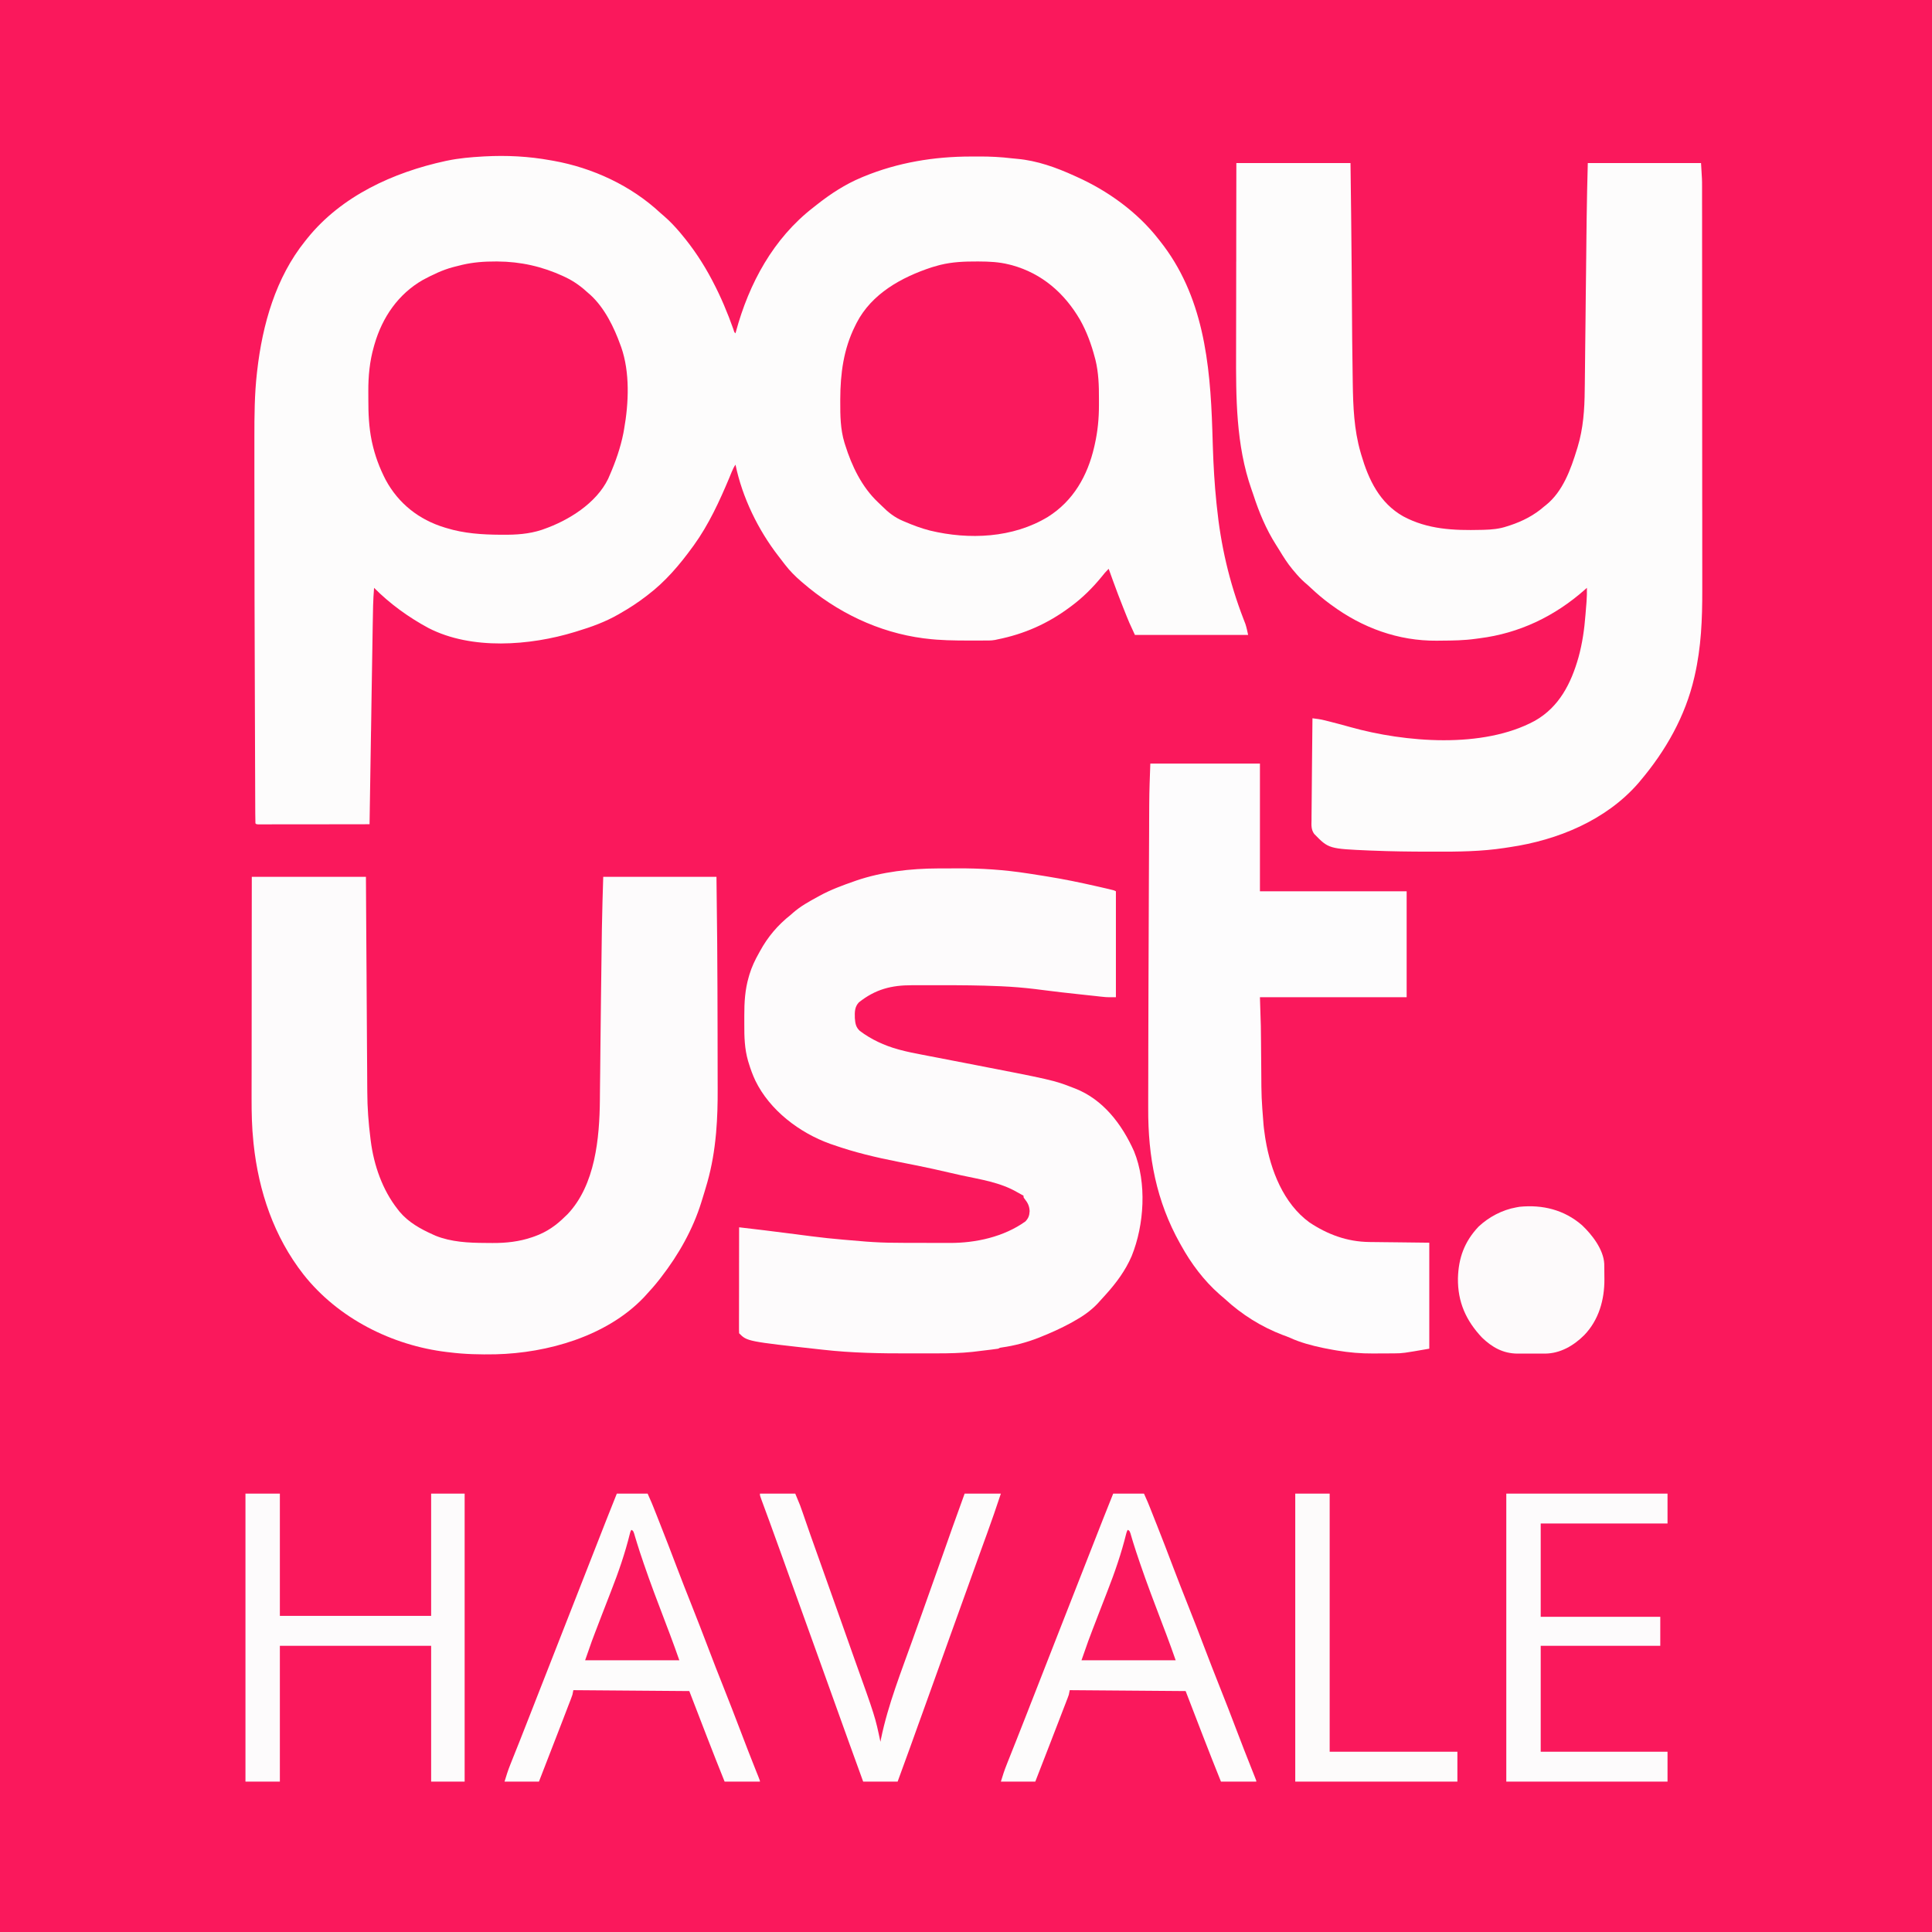
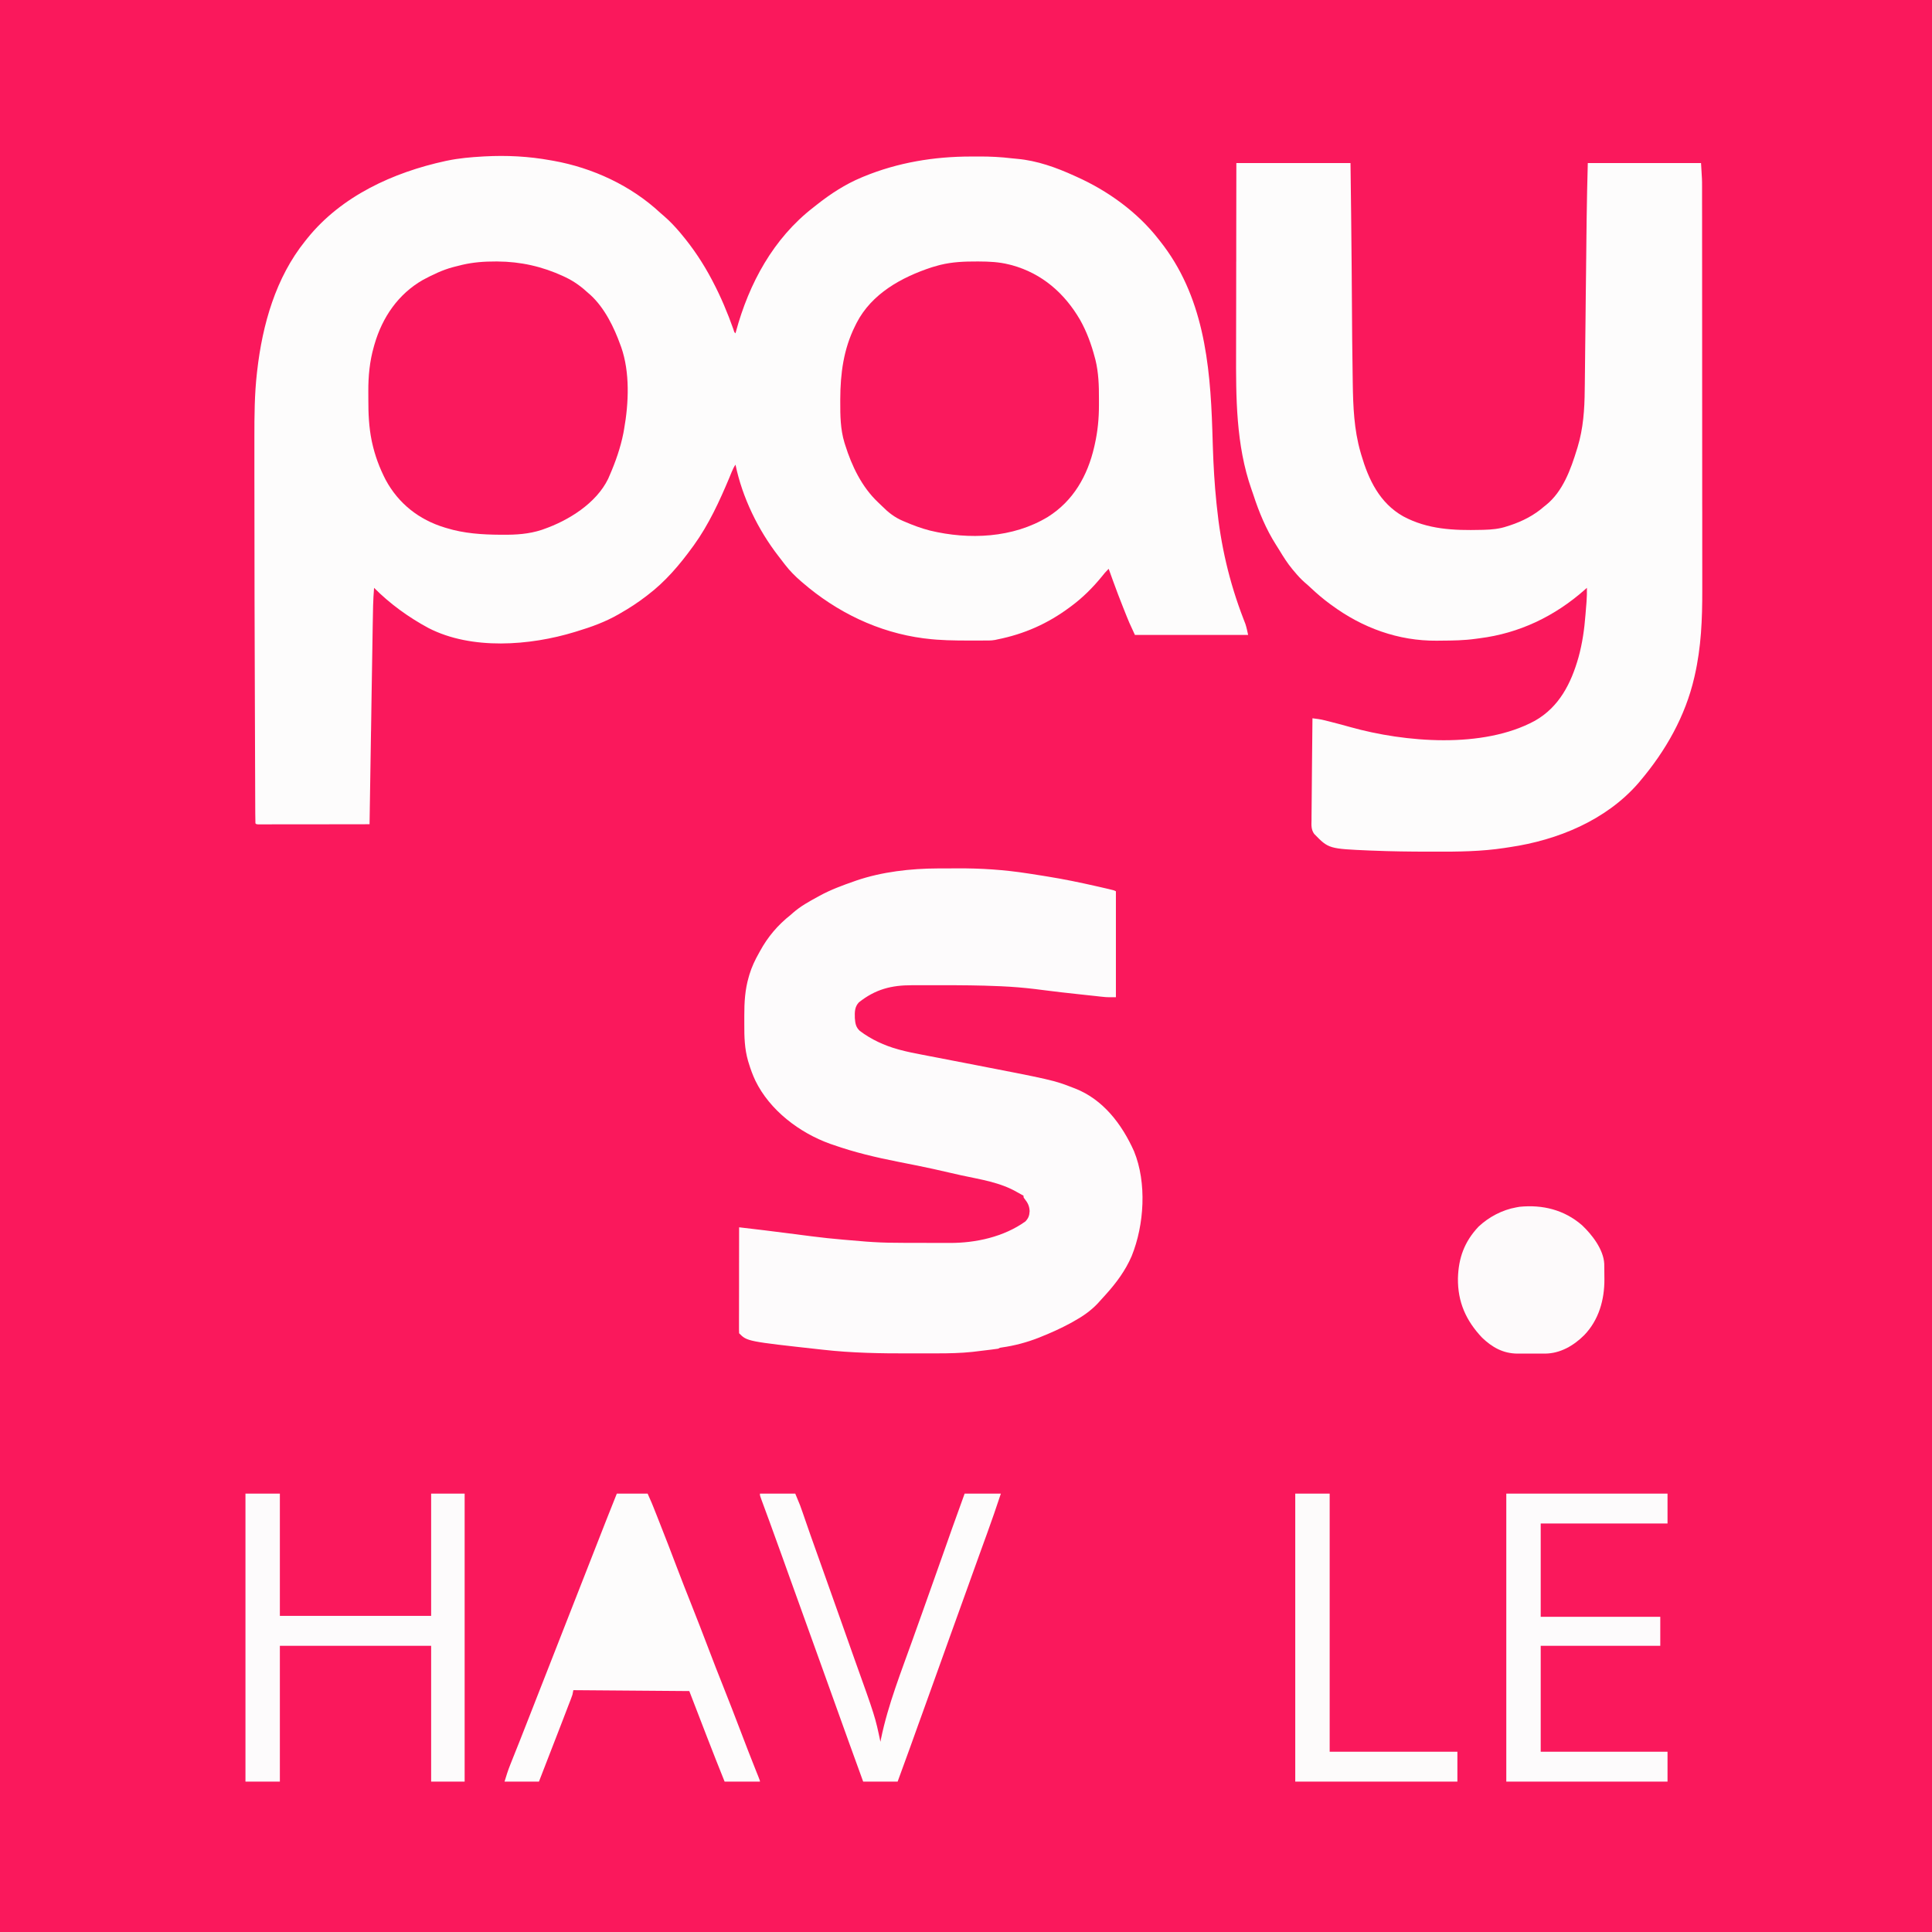
<svg xmlns="http://www.w3.org/2000/svg" width="250px" height="250px" viewBox="0 0 250 250" version="1.1">
  <rect x="0" y="0" width="250" height="250" fill="#333333" stroke="none" />
  <g id="surface1">
    <path style=" stroke:none;fill-rule:nonzero;fill:rgb(98.039%,9.412%,36.078%);fill-opacity:1;" d="M 0 0 C 82.5 0 165 0 250 0 C 250 82.5 250 165 250 250 C 167.5 250 85 250 0 250 C 0 167.5 0 85 0 0 Z M 0 0 " />
    <path style=" stroke:none;fill-rule:nonzero;fill:rgb(99.216%,98.824%,98.824%);fill-opacity:1;" d="M 71.262 20.746 C 71.375 20.766 71.488 20.785 71.605 20.805 C 76.691 21.715 81.656 24.016 85.441 27.543 C 85.605 27.688 85.77 27.828 85.934 27.969 C 86.691 28.629 87.375 29.352 88.023 30.121 C 88.07 30.18 88.117 30.238 88.168 30.297 C 89.699 32.117 91.016 34.109 92.125 36.215 C 92.16 36.289 92.199 36.359 92.238 36.434 C 93.285 38.422 94.152 40.496 94.902 42.609 C 95.012 42.988 95.012 42.988 95.172 43.133 C 95.199 43.027 95.199 43.027 95.227 42.922 C 96.922 36.68 100.062 30.852 105.25 26.84 C 105.398 26.723 105.547 26.605 105.695 26.488 C 107.484 25.078 109.355 23.852 111.461 22.973 C 111.555 22.934 111.648 22.895 111.742 22.855 C 116.168 21.027 120.879 20.254 125.648 20.254 C 126.008 20.254 126.367 20.254 126.727 20.25 C 128.133 20.246 129.512 20.316 130.906 20.484 C 131.148 20.512 131.391 20.535 131.633 20.555 C 134.215 20.789 136.664 21.672 139.008 22.738 C 139.148 22.801 139.148 22.801 139.293 22.867 C 143.348 24.68 147.164 27.43 149.906 30.941 C 149.965 31.016 150.02 31.086 150.078 31.16 C 155.707 38.219 156.598 46.977 156.875 55.676 C 156.895 56.266 156.914 56.855 156.93 57.445 C 156.938 57.594 156.941 57.738 156.945 57.891 C 157.023 60.285 157.16 62.664 157.406 65.051 C 157.426 65.25 157.426 65.25 157.449 65.457 C 157.961 70.539 159.059 75.309 160.898 80.074 C 160.965 80.254 160.965 80.254 161.039 80.438 C 161.078 80.543 161.117 80.648 161.16 80.754 C 161.309 81.215 161.406 81.688 161.508 82.16 C 156.676 82.16 151.84 82.16 146.859 82.16 C 146.066 80.445 146.066 80.445 145.809 79.797 C 145.75 79.656 145.695 79.512 145.637 79.367 C 145.578 79.219 145.52 79.07 145.461 78.922 C 145.43 78.848 145.398 78.77 145.367 78.691 C 144.895 77.508 144.441 76.316 144.008 75.117 C 143.887 74.781 143.766 74.445 143.645 74.109 C 143.582 73.941 143.52 73.773 143.461 73.605 C 143.129 73.926 142.84 74.258 142.559 74.625 C 141.422 76.023 140.102 77.336 138.656 78.41 C 138.582 78.465 138.512 78.516 138.441 78.57 C 135.574 80.703 132.543 82.047 129.043 82.746 C 128.949 82.77 128.859 82.789 128.762 82.809 C 128.473 82.863 128.207 82.879 127.91 82.883 C 127.805 82.883 127.699 82.883 127.59 82.883 C 127.477 82.883 127.363 82.883 127.246 82.883 C 127.129 82.883 127.008 82.887 126.887 82.887 C 126.504 82.887 126.117 82.887 125.734 82.887 C 125.602 82.887 125.473 82.887 125.336 82.887 C 123.477 82.883 121.633 82.867 119.785 82.629 C 119.695 82.617 119.602 82.609 119.508 82.598 C 113.664 81.836 108.297 79.227 103.859 75.398 C 103.789 75.34 103.719 75.277 103.645 75.215 C 102.891 74.559 102.199 73.871 101.59 73.078 C 101.508 72.973 101.508 72.973 101.422 72.863 C 101.309 72.715 101.195 72.566 101.082 72.418 C 100.973 72.277 100.863 72.137 100.754 71.992 C 98.102 68.578 96.051 64.371 95.172 60.125 C 94.957 60.445 94.824 60.723 94.68 61.074 C 94.633 61.199 94.582 61.32 94.527 61.445 C 94.449 61.641 94.449 61.641 94.367 61.84 C 93.102 64.855 91.703 67.895 89.781 70.559 C 89.73 70.629 89.68 70.699 89.625 70.77 C 87.957 73.074 86.082 75.281 83.801 77.004 C 83.738 77.055 83.672 77.105 83.605 77.156 C 82.543 77.969 81.449 78.691 80.285 79.348 C 80.199 79.398 80.109 79.449 80.02 79.504 C 78.309 80.484 76.543 81.121 74.66 81.691 C 74.57 81.719 74.477 81.75 74.383 81.777 C 68.57 83.555 61.016 84.137 55.445 81.266 C 52.891 79.895 50.449 78.129 48.406 76.066 C 48.277 77.602 48.254 79.133 48.234 80.672 C 48.227 80.957 48.223 81.238 48.219 81.523 C 48.207 82.133 48.199 82.742 48.191 83.352 C 48.176 84.23 48.16 85.109 48.148 85.992 C 48.125 87.418 48.102 88.848 48.078 90.277 C 48.059 91.664 48.035 93.047 48.016 94.434 C 48.012 94.52 48.012 94.605 48.008 94.695 C 48.004 95.125 47.996 95.555 47.988 95.984 C 47.934 99.543 47.875 103.098 47.82 106.656 C 45.91 106.66 44.004 106.66 42.094 106.664 C 41.211 106.664 40.324 106.664 39.438 106.668 C 38.664 106.668 37.895 106.668 37.121 106.668 C 36.711 106.668 36.305 106.668 35.895 106.668 C 35.438 106.672 34.984 106.672 34.527 106.672 C 34.391 106.672 34.254 106.672 34.113 106.672 C 33.988 106.672 33.867 106.672 33.738 106.672 C 33.633 106.672 33.523 106.672 33.414 106.672 C 33.168 106.656 33.168 106.656 33.051 106.539 C 33.039 106.199 33.035 105.863 33.035 105.523 C 33.031 105.418 33.031 105.309 33.031 105.195 C 33.031 104.828 33.027 104.461 33.027 104.098 C 33.027 103.832 33.027 103.57 33.023 103.305 C 33.02 102.582 33.02 101.859 33.016 101.133 C 33.016 100.438 33.012 99.746 33.008 99.051 C 33.004 97.469 32.996 95.887 32.992 94.305 C 32.988 93.176 32.984 92.051 32.98 90.922 C 32.945 81.914 32.922 72.906 32.922 63.898 C 32.922 63.156 32.922 62.418 32.918 61.676 C 32.918 60.402 32.918 59.129 32.918 57.855 C 32.918 57.441 32.918 57.023 32.918 56.609 C 32.918 53.809 32.93 51.016 33.25 48.23 C 33.262 48.141 33.27 48.055 33.281 47.961 C 33.961 42.004 35.676 35.922 39.5 31.176 C 39.586 31.066 39.672 30.957 39.762 30.848 C 44.176 25.363 50.887 22.301 57.656 20.832 C 57.738 20.816 57.82 20.797 57.906 20.781 C 59.395 20.473 60.902 20.34 62.418 20.254 C 62.551 20.246 62.551 20.246 62.688 20.238 C 65.582 20.082 68.402 20.227 71.262 20.746 Z M 71.262 20.746 " />
    <path style=" stroke:none;fill-rule:nonzero;fill:rgb(99.216%,98.824%,98.824%);fill-opacity:1;" d="M 159.984 21.098 C 164.859 21.098 169.734 21.098 174.754 21.098 C 174.812 25.508 174.867 29.918 174.902 34.332 C 174.902 34.496 174.902 34.656 174.906 34.82 C 174.914 36.289 174.926 37.758 174.938 39.227 C 174.957 42.41 174.98 45.59 175.035 48.773 C 175.039 49.051 175.043 49.332 175.047 49.609 C 175.094 52.609 175.211 55.586 176.043 58.484 C 176.074 58.598 176.109 58.711 176.141 58.828 C 177.094 62.086 178.527 65.086 181.566 66.809 C 184.73 68.512 188.105 68.652 191.633 68.566 C 191.742 68.562 191.855 68.559 191.973 68.559 C 193.031 68.531 194.02 68.445 195.031 68.098 C 195.152 68.059 195.277 68.02 195.402 67.98 C 197.035 67.441 198.547 66.66 199.836 65.52 C 199.914 65.457 199.992 65.395 200.074 65.332 C 202.238 63.586 203.266 60.715 204.055 58.133 C 204.082 58.043 204.113 57.953 204.141 57.859 C 204.875 55.441 205.043 52.977 205.062 50.461 C 205.066 50.199 205.07 49.938 205.074 49.672 C 205.082 48.969 205.09 48.262 205.098 47.555 C 205.102 46.809 205.113 46.062 205.121 45.312 C 205.137 44.059 205.148 42.805 205.164 41.547 C 205.176 40.27 205.191 38.988 205.203 37.707 C 205.207 37.629 205.207 37.551 205.207 37.469 C 205.219 36.605 205.227 35.742 205.238 34.879 C 205.242 34.57 205.246 34.262 205.246 33.953 C 205.25 33.801 205.25 33.652 205.254 33.496 C 205.262 32.613 205.273 31.734 205.281 30.852 C 205.289 30.297 205.293 29.738 205.301 29.184 C 205.305 28.934 205.305 28.68 205.309 28.43 C 205.332 25.984 205.402 23.543 205.461 21.098 C 210.297 21.098 215.133 21.098 220.113 21.098 C 220.246 23.25 220.246 23.25 220.246 24.105 C 220.246 24.254 220.246 24.254 220.246 24.406 C 220.246 24.734 220.246 25.059 220.246 25.387 C 220.246 25.625 220.246 25.867 220.246 26.105 C 220.25 26.758 220.25 27.414 220.25 28.066 C 220.25 28.773 220.25 29.48 220.25 30.188 C 220.254 31.812 220.254 33.434 220.254 35.059 C 220.254 35.863 220.254 36.668 220.254 37.469 C 220.258 40.227 220.258 42.984 220.258 45.742 C 220.258 45.914 220.258 46.086 220.258 46.258 C 220.258 46.434 220.258 46.605 220.258 46.777 C 220.258 47.125 220.258 47.473 220.258 47.82 C 220.258 47.906 220.258 47.992 220.258 48.082 C 220.258 50.871 220.262 53.66 220.262 56.453 C 220.266 59.406 220.266 62.363 220.266 65.32 C 220.27 65.645 220.27 65.969 220.27 66.297 C 220.27 66.375 220.27 66.457 220.27 66.539 C 220.27 67.82 220.27 69.102 220.27 70.383 C 220.273 71.676 220.273 72.965 220.273 74.258 C 220.27 74.953 220.273 75.652 220.273 76.352 C 220.281 80.133 220.137 83.73 219.293 87.434 C 219.273 87.52 219.254 87.602 219.234 87.688 C 218.086 92.672 215.535 97.156 212.258 101.031 C 212.168 101.141 212.078 101.25 211.984 101.359 C 207.805 106.148 201.566 108.707 195.391 109.617 C 195.152 109.652 194.918 109.691 194.68 109.727 C 191.691 110.184 188.68 110.215 185.668 110.203 C 185.379 110.203 185.09 110.203 184.805 110.203 C 182.406 110.199 180.008 110.172 177.609 110.07 C 177.5 110.066 177.391 110.062 177.273 110.059 C 171.926 109.828 171.926 109.828 170.055 107.906 C 169.656 107.348 169.691 106.797 169.711 106.129 C 169.711 105.914 169.711 105.914 169.711 105.695 C 169.711 105.309 169.719 104.918 169.723 104.531 C 169.73 104.121 169.73 103.715 169.734 103.305 C 169.734 102.535 169.746 101.766 169.754 100.992 C 169.766 100.117 169.773 99.238 169.777 98.359 C 169.789 96.555 169.809 94.75 169.832 92.945 C 170.363 93.008 170.879 93.074 171.402 93.207 C 171.516 93.234 171.629 93.262 171.746 93.293 C 171.863 93.324 171.98 93.352 172.102 93.383 C 172.227 93.414 172.352 93.445 172.477 93.48 C 173.219 93.668 173.953 93.863 174.688 94.074 C 181.828 96.074 191.895 96.906 198.598 93.277 C 201.754 91.496 203.301 88.434 204.258 85.055 C 204.758 83.238 205.016 81.426 205.16 79.547 C 205.184 79.258 205.207 78.969 205.23 78.68 C 205.246 78.492 205.262 78.309 205.277 78.121 C 205.281 78.035 205.289 77.949 205.297 77.863 C 205.344 77.262 205.352 76.668 205.344 76.066 C 205.25 76.152 205.152 76.238 205.055 76.324 C 201.172 79.75 196.598 81.949 191.449 82.594 C 191.266 82.617 191.082 82.641 190.898 82.668 C 189.457 82.867 188.012 82.891 186.559 82.898 C 186.344 82.902 186.133 82.902 185.918 82.906 C 180.945 82.949 176.281 81.242 172.293 78.293 C 172.227 78.242 172.156 78.195 172.086 78.145 C 171.242 77.523 170.453 76.855 169.688 76.137 C 169.398 75.863 169.102 75.602 168.797 75.34 C 168.316 74.914 167.898 74.453 167.488 73.957 C 167.414 73.875 167.344 73.789 167.27 73.703 C 166.598 72.902 166.059 72.035 165.52 71.145 C 165.391 70.93 165.254 70.719 165.117 70.504 C 163.84 68.5 162.91 66.27 162.18 64.012 C 162.102 63.777 162.02 63.543 161.938 63.312 C 159.926 57.59 159.93 51.422 159.949 45.438 C 159.953 44.59 159.953 43.746 159.953 42.898 C 159.953 41.391 159.957 39.883 159.961 38.375 C 159.961 36.914 159.965 35.453 159.965 33.992 C 159.965 33.898 159.969 33.809 159.969 33.715 C 159.969 32.996 159.969 32.281 159.969 31.566 C 159.973 28.074 159.98 24.586 159.984 21.098 Z M 159.984 21.098 " />
    <path style=" stroke:none;fill-rule:nonzero;fill:rgb(99.216%,98.431%,98.824%);fill-opacity:1;" d="M 121.363 112.375 C 121.441 112.375 121.52 112.375 121.598 112.375 C 122.012 112.375 122.426 112.371 122.84 112.371 C 123.172 112.371 123.504 112.371 123.836 112.367 C 126.922 112.344 129.961 112.547 133.016 113.023 C 133.18 113.047 133.344 113.074 133.512 113.098 C 133.934 113.164 134.352 113.23 134.773 113.297 C 135.016 113.336 135.258 113.375 135.5 113.414 C 137.625 113.754 139.723 114.188 141.82 114.664 C 141.934 114.691 142.051 114.715 142.168 114.742 C 142.496 114.82 142.824 114.895 143.152 114.969 C 143.301 115.004 143.301 115.004 143.453 115.039 C 144.137 115.199 144.137 115.199 144.398 115.332 C 144.398 119.855 144.398 124.383 144.398 129.043 C 143.211 129.043 143.211 129.043 142.699 128.988 C 142.582 128.977 142.469 128.965 142.348 128.953 C 142.227 128.938 142.102 128.926 141.977 128.91 C 141.781 128.891 141.781 128.891 141.582 128.867 C 141.301 128.836 141.02 128.809 140.738 128.777 C 140.297 128.727 139.852 128.68 139.41 128.633 C 137.992 128.48 136.574 128.324 135.16 128.137 C 134.848 128.094 134.535 128.055 134.223 128.02 C 134.141 128.008 134.059 128 133.977 127.988 C 132.5 127.809 131.027 127.688 129.539 127.621 C 129.383 127.613 129.383 127.613 129.219 127.609 C 126.781 127.5 124.34 127.484 121.898 127.488 C 121.301 127.492 120.699 127.488 120.098 127.488 C 119.625 127.488 119.152 127.488 118.68 127.488 C 118.457 127.488 118.234 127.488 118.012 127.488 C 115.336 127.484 113.273 128.012 111.137 129.707 C 110.586 130.289 110.594 130.973 110.617 131.734 C 110.668 132.422 110.738 132.906 111.258 133.395 C 112.723 134.5 114.43 135.293 116.191 135.777 C 116.285 135.805 116.375 135.828 116.473 135.855 C 117.438 136.113 118.41 136.309 119.391 136.492 C 119.586 136.531 119.781 136.57 119.973 136.605 C 120.383 136.684 120.793 136.762 121.203 136.84 C 122.168 137.027 123.137 137.215 124.105 137.402 C 124.32 137.441 124.539 137.484 124.754 137.527 C 136.328 139.77 136.328 139.77 138.891 140.766 C 139 140.809 139 140.809 139.117 140.852 C 142.75 142.273 145.176 145.473 146.742 148.969 C 148.414 153.051 148.074 158.496 146.438 162.535 C 145.645 164.387 144.453 166 143.109 167.488 C 143.043 167.559 142.977 167.633 142.91 167.707 C 142.703 167.941 142.492 168.172 142.281 168.402 C 142.219 168.473 142.152 168.543 142.09 168.617 C 141.164 169.605 140.109 170.336 138.926 170.988 C 138.801 171.059 138.672 171.129 138.543 171.203 C 137.285 171.887 135.996 172.465 134.668 172.996 C 134.551 173.043 134.551 173.043 134.43 173.094 C 132.902 173.695 131.273 174.133 129.648 174.359 C 129.391 174.391 129.391 174.391 129.16 174.52 C 128.891 174.562 128.621 174.598 128.348 174.629 C 128.227 174.645 128.227 174.645 128.102 174.66 C 127.93 174.68 127.754 174.703 127.582 174.723 C 127.32 174.754 127.062 174.785 126.801 174.816 C 126.629 174.836 126.461 174.859 126.293 174.879 C 126.141 174.898 125.988 174.914 125.832 174.934 C 124.32 175.094 122.824 175.125 121.309 175.125 C 121.082 175.125 120.855 175.125 120.629 175.125 C 120.152 175.129 119.68 175.129 119.203 175.129 C 118.727 175.129 118.25 175.129 117.77 175.129 C 113.992 175.141 110.227 175.078 106.469 174.652 C 106.375 174.641 106.285 174.633 106.191 174.621 C 96.684 173.574 96.684 173.574 95.641 172.527 C 95.629 172.348 95.625 172.172 95.625 171.992 C 95.625 171.875 95.625 171.762 95.625 171.641 C 95.625 171.516 95.625 171.387 95.625 171.254 C 95.625 171.121 95.625 170.988 95.625 170.848 C 95.625 170.406 95.629 169.961 95.629 169.516 C 95.629 169.207 95.629 168.902 95.629 168.594 C 95.629 167.867 95.629 167.137 95.633 166.41 C 95.633 165.582 95.633 164.754 95.633 163.926 C 95.637 162.223 95.637 160.52 95.641 158.812 C 97.777 159.062 99.914 159.312 102.047 159.594 C 107.062 160.246 107.062 160.246 112.102 160.664 C 112.383 160.68 112.664 160.699 112.945 160.719 C 114.273 160.805 115.598 160.824 116.93 160.824 C 117.156 160.828 117.383 160.828 117.609 160.828 C 118.082 160.828 118.555 160.828 119.027 160.828 C 119.629 160.828 120.23 160.828 120.828 160.832 C 121.297 160.832 121.766 160.832 122.234 160.832 C 122.453 160.832 122.676 160.832 122.898 160.836 C 126.258 160.848 129.898 160.051 132.688 158.051 C 133.082 157.633 133.203 157.293 133.234 156.719 C 133.203 156.059 133 155.66 132.598 155.148 C 132.441 154.945 132.441 154.945 132.441 154.711 C 132.379 154.684 132.32 154.652 132.254 154.621 C 132.043 154.512 131.836 154.395 131.629 154.273 C 129.434 152.992 126.859 152.621 124.402 152.09 C 123.887 151.977 123.371 151.859 122.855 151.738 C 121.457 151.41 120.055 151.102 118.645 150.816 C 118.566 150.801 118.488 150.785 118.406 150.77 C 117.68 150.625 116.953 150.48 116.227 150.336 C 113.371 149.773 110.578 149.117 107.828 148.148 C 107.691 148.102 107.555 148.055 107.414 148.008 C 103.445 146.582 99.605 143.664 97.742 139.832 C 97.398 139.098 97.121 138.348 96.887 137.57 C 96.855 137.48 96.828 137.387 96.801 137.293 C 96.344 135.711 96.305 134.168 96.312 132.531 C 96.312 132.164 96.312 131.801 96.312 131.434 C 96.309 129.715 96.398 128.074 96.887 126.414 C 96.914 126.309 96.945 126.207 96.977 126.098 C 97.281 125.102 97.707 124.207 98.219 123.301 C 98.258 123.227 98.297 123.156 98.34 123.082 C 99.359 121.215 100.656 119.691 102.32 118.379 C 102.422 118.289 102.52 118.199 102.625 118.109 C 103.598 117.258 104.707 116.648 105.836 116.035 C 105.914 115.992 105.996 115.945 106.074 115.902 C 107.496 115.129 109 114.574 110.523 114.043 C 110.613 114.012 110.699 113.98 110.785 113.949 C 114.125 112.805 117.855 112.387 121.363 112.375 Z M 121.363 112.375 " />
-     <path style=" stroke:none;fill-rule:nonzero;fill:rgb(99.216%,98.431%,98.824%);fill-opacity:1;" d="M 32.582 113.457 C 37.457 113.457 42.328 113.457 47.352 113.457 C 47.363 115.625 47.375 117.797 47.391 120.031 C 47.398 121.41 47.406 122.789 47.418 124.168 C 47.422 124.895 47.426 125.621 47.434 126.344 C 47.434 126.438 47.434 126.527 47.434 126.621 C 47.445 128.078 47.453 129.539 47.461 131 C 47.469 132.504 47.48 134.004 47.488 135.508 C 47.496 136.43 47.5 137.355 47.508 138.281 C 47.508 138.992 47.516 139.707 47.52 140.418 C 47.523 140.711 47.523 141 47.527 141.289 C 47.531 143.32 47.684 145.312 47.938 147.328 C 47.949 147.43 47.965 147.535 47.977 147.641 C 48.375 150.766 49.488 153.98 51.453 156.469 C 51.535 156.574 51.613 156.676 51.695 156.781 C 52.852 158.164 54.402 159.023 56.023 159.75 C 56.184 159.824 56.184 159.824 56.348 159.898 C 58.383 160.719 60.641 160.828 62.805 160.836 C 63.113 160.836 63.418 160.84 63.723 160.844 C 65.488 160.855 67.203 160.668 68.879 160.09 C 68.984 160.055 69.086 160.02 69.191 159.98 C 70.75 159.422 71.969 158.57 73.137 157.406 C 73.234 157.316 73.332 157.223 73.43 157.129 C 77.035 153.34 77.578 147.254 77.625 142.312 C 77.625 142.125 77.629 141.938 77.629 141.75 C 77.633 141.348 77.637 140.949 77.641 140.547 C 77.648 139.906 77.656 139.262 77.664 138.621 C 77.676 137.598 77.688 136.574 77.695 135.551 C 77.719 133.41 77.742 131.273 77.766 129.137 C 77.766 129.027 77.77 128.918 77.77 128.805 C 77.801 125.953 77.836 123.102 77.883 120.25 C 77.887 120.117 77.887 119.984 77.891 119.848 C 77.926 117.715 77.992 115.586 78.059 113.457 C 82.895 113.457 87.73 113.457 92.711 113.457 C 92.781 119.43 92.781 119.43 92.801 121.602 C 92.801 121.746 92.801 121.895 92.805 122.043 C 92.836 125.992 92.848 129.938 92.855 133.887 C 92.855 134.043 92.855 134.043 92.855 134.203 C 92.855 134.309 92.855 134.414 92.855 134.52 C 92.855 135.254 92.859 135.984 92.859 136.719 C 92.863 137.629 92.863 138.535 92.863 139.445 C 92.863 139.914 92.867 140.383 92.867 140.848 C 92.875 142.758 92.832 144.648 92.664 146.555 C 92.656 146.637 92.648 146.719 92.641 146.801 C 92.449 148.887 92.105 150.938 91.539 152.953 C 91.512 153.043 91.488 153.133 91.461 153.223 C 91.262 153.918 91.051 154.609 90.836 155.297 C 90.793 155.434 90.793 155.434 90.75 155.574 C 89.66 159.09 87.805 162.359 85.559 165.262 C 85.477 165.367 85.395 165.477 85.309 165.586 C 84.758 166.289 84.176 166.953 83.566 167.605 C 83.48 167.699 83.395 167.793 83.305 167.891 C 78.523 172.902 70.859 175.086 64.133 175.246 C 62.125 175.285 60.129 175.242 58.133 174.988 C 58.035 174.977 57.934 174.965 57.828 174.953 C 50.723 174.105 43.738 170.582 39.266 164.91 C 35.445 160.023 33.469 154.156 32.816 148.031 C 32.809 147.941 32.797 147.852 32.789 147.758 C 32.59 145.871 32.551 144 32.555 142.102 C 32.559 141.789 32.559 141.473 32.555 141.16 C 32.555 140.488 32.559 139.816 32.559 139.145 C 32.559 138.176 32.562 137.207 32.562 136.234 C 32.562 134.66 32.562 133.086 32.566 131.512 C 32.566 129.984 32.57 128.457 32.57 126.93 C 32.57 126.832 32.57 126.738 32.57 126.637 C 32.57 125.891 32.57 125.145 32.57 124.398 C 32.574 120.75 32.578 117.102 32.582 113.457 Z M 32.582 113.457 " />
-     <path style=" stroke:none;fill-rule:nonzero;fill:rgb(99.216%,98.824%,99.216%);fill-opacity:1;" d="M 148.852 98.805 C 153.531 98.805 158.211 98.805 163.035 98.805 C 163.035 104.258 163.035 109.711 163.035 115.332 C 169.301 115.332 175.566 115.332 182.02 115.332 C 182.02 119.855 182.02 124.383 182.02 129.043 C 175.754 129.043 169.488 129.043 163.035 129.043 C 163.07 130.281 163.109 131.52 163.152 132.793 C 163.16 133.512 163.172 134.23 163.176 134.949 C 163.18 135.258 163.184 135.566 163.184 135.875 C 163.191 136.746 163.199 137.621 163.207 138.492 C 163.227 142.039 163.227 142.039 163.504 145.57 C 163.52 145.719 163.535 145.867 163.551 146.023 C 163.594 146.383 163.645 146.738 163.699 147.094 C 163.719 147.219 163.738 147.344 163.758 147.469 C 164.422 151.441 166.074 155.723 169.438 158.176 C 171.797 159.746 174.32 160.68 177.18 160.715 C 177.266 160.715 177.352 160.715 177.441 160.719 C 177.715 160.719 177.992 160.723 178.266 160.727 C 178.438 160.727 178.609 160.73 178.781 160.734 C 179.41 160.742 180.043 160.746 180.672 160.754 C 182.086 160.773 183.496 160.789 184.949 160.805 C 184.949 165.332 184.949 169.855 184.949 174.52 C 181.527 175.113 181.527 175.113 180.484 175.125 C 180.383 175.125 180.281 175.125 180.176 175.129 C 180.07 175.129 179.965 175.129 179.855 175.129 C 179.738 175.129 179.625 175.129 179.508 175.133 C 179.266 175.133 179.023 175.133 178.781 175.133 C 178.422 175.137 178.062 175.137 177.703 175.141 C 176.105 175.152 174.57 175.02 172.996 174.754 C 172.852 174.73 172.707 174.707 172.559 174.68 C 172.207 174.621 171.863 174.555 171.516 174.484 C 171.395 174.457 171.273 174.434 171.148 174.41 C 169.695 174.102 168.262 173.723 166.906 173.102 C 166.605 172.969 166.297 172.855 165.984 172.746 C 163.207 171.688 160.672 170.094 158.492 168.078 C 158.262 167.871 158.027 167.672 157.789 167.473 C 155.781 165.707 154.125 163.492 152.836 161.156 C 152.793 161.078 152.746 160.996 152.699 160.914 C 149.617 155.414 148.547 149.676 148.578 143.426 C 148.578 142.945 148.578 142.469 148.578 141.988 C 148.578 141.043 148.582 140.102 148.586 139.16 C 148.586 138.387 148.59 137.613 148.59 136.84 C 148.59 136.73 148.59 136.617 148.59 136.504 C 148.59 136.277 148.59 136.051 148.59 135.824 C 148.594 133.008 148.605 130.195 148.613 127.379 C 148.617 126.703 148.617 126.027 148.621 125.355 C 148.633 121.574 148.648 117.793 148.664 114.012 C 148.668 113.465 148.668 112.918 148.672 112.371 C 148.68 110.805 148.684 109.238 148.695 107.668 C 148.695 107.191 148.699 106.715 148.699 106.238 C 148.703 105.684 148.707 105.125 148.707 104.57 C 148.711 104.371 148.711 104.172 148.711 103.973 C 148.719 102.25 148.789 100.531 148.852 98.805 Z M 148.852 98.805 " />
    <path style=" stroke:none;fill-rule:nonzero;fill:rgb(98.039%,9.804%,36.471%);fill-opacity:1;" d="M 64.125 33.836 C 64.203 33.836 64.285 33.836 64.363 33.836 C 67.367 33.852 70.176 34.484 72.902 35.746 C 73.016 35.801 73.016 35.801 73.133 35.855 C 74.301 36.406 75.238 37.102 76.184 37.977 C 76.262 38.043 76.336 38.109 76.414 38.176 C 78.242 39.859 79.457 42.352 80.285 44.656 C 80.328 44.773 80.328 44.773 80.375 44.895 C 81.531 48.18 81.359 52.168 80.754 55.555 C 80.715 55.781 80.715 55.781 80.672 56.016 C 80.297 57.926 79.656 59.75 78.879 61.531 C 78.82 61.672 78.758 61.812 78.695 61.957 C 77.156 65.129 73.559 67.359 70.34 68.477 C 70.262 68.504 70.184 68.531 70.105 68.562 C 68.453 69.105 66.781 69.211 65.055 69.195 C 64.957 69.195 64.859 69.195 64.758 69.195 C 62.398 69.18 60.051 69.031 57.781 68.332 C 57.703 68.309 57.625 68.285 57.547 68.262 C 54.215 67.25 51.562 65.164 49.902 62.086 C 49.105 60.539 48.52 58.969 48.148 57.27 C 48.133 57.188 48.113 57.105 48.094 57.02 C 47.734 55.262 47.66 53.512 47.664 51.723 C 47.668 51.359 47.664 50.996 47.66 50.633 C 47.652 48.672 47.832 46.766 48.371 44.875 C 48.398 44.77 48.43 44.664 48.461 44.555 C 49.48 41.047 51.535 38.043 54.734 36.215 C 55.969 35.559 57.246 34.934 58.602 34.574 C 58.676 34.555 58.75 34.535 58.824 34.516 C 59.074 34.449 59.328 34.387 59.578 34.328 C 59.652 34.309 59.727 34.289 59.805 34.27 C 61.23 33.938 62.664 33.828 64.125 33.836 Z M 64.125 33.836 " />
    <path style=" stroke:none;fill-rule:nonzero;fill:rgb(98.039%,9.804%,36.471%);fill-opacity:1;" d="M 126.391 33.836 C 126.48 33.836 126.57 33.836 126.664 33.836 C 127.992 33.84 129.273 33.898 130.566 34.223 C 130.695 34.254 130.824 34.285 130.957 34.32 C 134.844 35.395 137.758 37.945 139.762 41.391 C 140.633 42.941 141.23 44.586 141.68 46.305 C 141.703 46.391 141.727 46.473 141.75 46.562 C 142.152 48.203 142.211 49.898 142.203 51.582 C 142.199 51.871 142.203 52.16 142.203 52.453 C 142.203 54.164 142.043 55.828 141.664 57.504 C 141.641 57.621 141.613 57.734 141.586 57.852 C 140.727 61.57 138.887 64.812 135.605 66.879 C 131.082 69.629 125.383 69.875 120.328 68.652 C 119.211 68.363 118.145 67.969 117.09 67.512 C 116.977 67.465 116.977 67.465 116.863 67.418 C 115.742 66.945 114.941 66.305 114.098 65.457 C 113.938 65.297 113.773 65.145 113.609 64.988 C 111.52 63.012 110.227 60.316 109.375 57.605 C 109.34 57.5 109.309 57.395 109.273 57.285 C 108.746 55.551 108.723 53.777 108.73 51.98 C 108.73 51.82 108.73 51.82 108.73 51.652 C 108.742 48.34 109.152 45.191 110.641 42.195 C 110.707 42.059 110.773 41.926 110.844 41.785 C 112.797 38 116.645 35.879 120.574 34.586 C 120.859 34.5 121.145 34.418 121.434 34.34 C 121.512 34.32 121.59 34.297 121.672 34.277 C 123.219 33.895 124.805 33.828 126.391 33.836 Z M 126.391 33.836 " />
-     <path style=" stroke:none;fill-rule:nonzero;fill:rgb(99.216%,98.824%,98.824%);fill-opacity:1;" d="M 144.047 193.273 C 145.359 193.273 146.676 193.273 148.031 193.273 C 148.559 194.461 148.559 194.461 148.727 194.887 C 148.766 194.98 148.805 195.078 148.844 195.18 C 148.887 195.281 148.926 195.383 148.965 195.488 C 149.012 195.598 149.055 195.707 149.098 195.82 C 149.242 196.18 149.383 196.539 149.523 196.898 C 149.574 197.023 149.625 197.148 149.676 197.277 C 150.391 199.082 151.09 200.895 151.777 202.715 C 152.406 204.379 153.059 206.035 153.715 207.688 C 154.453 209.543 155.176 211.398 155.879 213.262 C 156.512 214.93 157.16 216.582 157.816 218.238 C 158.566 220.113 159.297 221.996 160.012 223.887 C 160.672 225.625 161.348 227.355 162.035 229.082 C 162.07 229.172 162.105 229.262 162.145 229.355 C 162.211 229.523 162.277 229.691 162.344 229.859 C 162.566 230.414 162.566 230.414 162.566 230.543 C 161.055 230.543 159.547 230.543 157.992 230.543 C 157.215 228.617 156.457 226.688 155.707 224.75 C 155.637 224.57 155.637 224.57 155.566 224.387 C 154.852 222.535 154.137 220.68 153.422 218.824 C 148.473 218.785 143.52 218.746 138.422 218.707 C 138.383 218.898 138.344 219.094 138.305 219.293 C 138.25 219.453 138.191 219.613 138.133 219.773 C 138.098 219.863 138.062 219.957 138.023 220.051 C 137.984 220.152 137.949 220.25 137.91 220.352 C 137.867 220.457 137.828 220.562 137.785 220.672 C 137.652 221.023 137.516 221.375 137.379 221.723 C 137.285 221.969 137.191 222.211 137.098 222.457 C 136.797 223.238 136.496 224.02 136.191 224.801 C 136.141 224.938 136.09 225.07 136.035 225.211 C 135.348 226.988 134.656 228.766 133.965 230.543 C 132.496 230.543 131.027 230.543 129.512 230.543 C 129.738 229.789 129.969 229.07 130.262 228.344 C 130.297 228.25 130.336 228.152 130.375 228.055 C 130.457 227.848 130.539 227.645 130.621 227.438 C 130.848 226.875 131.07 226.312 131.293 225.746 C 131.34 225.629 131.387 225.512 131.434 225.395 C 131.926 224.16 132.406 222.93 132.891 221.695 C 133.066 221.242 133.242 220.793 133.418 220.34 C 133.484 220.168 133.484 220.168 133.555 219.996 C 134.082 218.648 134.609 217.301 135.137 215.953 C 135.883 214.059 136.625 212.164 137.363 210.266 C 138.156 208.246 138.949 206.227 139.738 204.207 C 140.273 202.844 140.809 201.484 141.34 200.121 C 142.234 197.836 143.129 195.551 144.047 193.273 Z M 144.047 193.273 " />
    <path style=" stroke:none;fill-rule:nonzero;fill:rgb(99.216%,98.824%,98.824%);fill-opacity:1;" d="M 79.816 193.273 C 81.133 193.273 82.445 193.273 83.801 193.273 C 84.328 194.461 84.328 194.461 84.5 194.887 C 84.539 194.98 84.574 195.078 84.617 195.18 C 84.656 195.281 84.695 195.383 84.738 195.488 C 84.781 195.598 84.824 195.707 84.871 195.82 C 85.012 196.18 85.156 196.539 85.297 196.898 C 85.348 197.023 85.395 197.148 85.445 197.277 C 86.16 199.082 86.859 200.895 87.547 202.715 C 88.18 204.379 88.828 206.035 89.488 207.688 C 90.223 209.543 90.945 211.398 91.652 213.262 C 92.281 214.93 92.93 216.582 93.59 218.238 C 94.336 220.113 95.066 221.996 95.785 223.887 C 96.441 225.625 97.117 227.355 97.805 229.082 C 97.844 229.172 97.879 229.262 97.914 229.355 C 97.98 229.523 98.047 229.691 98.117 229.859 C 98.336 230.414 98.336 230.414 98.336 230.543 C 96.828 230.543 95.32 230.543 93.766 230.543 C 92.988 228.617 92.23 226.688 91.48 224.75 C 91.41 224.57 91.41 224.57 91.34 224.387 C 90.621 222.535 89.906 220.68 89.195 218.824 C 84.242 218.785 79.293 218.746 74.191 218.707 C 74.152 218.898 74.113 219.094 74.074 219.293 C 74.02 219.453 73.965 219.613 73.902 219.773 C 73.867 219.863 73.832 219.957 73.797 220.051 C 73.758 220.152 73.719 220.25 73.68 220.352 C 73.641 220.457 73.598 220.562 73.555 220.672 C 73.422 221.023 73.285 221.375 73.152 221.723 C 73.059 221.969 72.965 222.211 72.871 222.457 C 72.57 223.238 72.266 224.02 71.965 224.801 C 71.91 224.938 71.859 225.07 71.805 225.211 C 71.117 226.988 70.43 228.766 69.738 230.543 C 68.27 230.543 66.797 230.543 65.285 230.543 C 65.512 229.789 65.738 229.07 66.031 228.344 C 66.07 228.25 66.105 228.152 66.145 228.055 C 66.227 227.848 66.309 227.645 66.391 227.438 C 66.617 226.875 66.84 226.312 67.066 225.746 C 67.113 225.629 67.16 225.512 67.207 225.395 C 67.695 224.16 68.18 222.93 68.66 221.695 C 68.836 221.242 69.016 220.793 69.191 220.34 C 69.258 220.168 69.258 220.168 69.324 219.996 C 69.852 218.648 70.379 217.301 70.91 215.953 C 71.652 214.059 72.395 212.164 73.137 210.266 C 73.926 208.246 74.719 206.227 75.512 204.207 C 76.047 202.844 76.578 201.484 77.113 200.121 C 78.004 197.836 78.902 195.551 79.816 193.273 Z M 79.816 193.273 " />
    <path style=" stroke:none;fill-rule:nonzero;fill:rgb(99.216%,98.431%,98.824%);fill-opacity:1;" d="M 31.762 193.273 C 33.234 193.273 34.703 193.273 36.215 193.273 C 36.215 198.492 36.215 203.715 36.215 209.094 C 42.676 209.094 49.137 209.094 55.789 209.094 C 55.789 203.875 55.789 198.652 55.789 193.273 C 57.223 193.273 58.652 193.273 60.125 193.273 C 60.125 205.57 60.125 217.871 60.125 230.543 C 58.695 230.543 57.266 230.543 55.789 230.543 C 55.789 224.742 55.789 218.941 55.789 212.965 C 49.332 212.965 42.871 212.965 36.215 212.965 C 36.215 218.766 36.215 224.566 36.215 230.543 C 34.746 230.543 33.277 230.543 31.762 230.543 C 31.762 218.246 31.762 205.945 31.762 193.273 Z M 31.762 193.273 " />
    <path style=" stroke:none;fill-rule:nonzero;fill:rgb(99.216%,98.431%,98.824%);fill-opacity:1;" d="M 194.914 193.273 C 201.797 193.273 208.684 193.273 215.777 193.273 C 215.777 194.547 215.777 195.824 215.777 197.141 C 210.359 197.141 204.945 197.141 199.367 197.141 C 199.367 201.125 199.367 205.109 199.367 209.211 C 204.473 209.211 209.578 209.211 214.84 209.211 C 214.84 210.449 214.84 211.688 214.84 212.965 C 209.734 212.965 204.629 212.965 199.367 212.965 C 199.367 217.488 199.367 222.012 199.367 226.676 C 204.781 226.676 210.195 226.676 215.777 226.676 C 215.777 227.953 215.777 229.23 215.777 230.543 C 208.891 230.543 202.008 230.543 194.914 230.543 C 194.914 218.246 194.914 205.945 194.914 193.273 Z M 194.914 193.273 " />
    <path style=" stroke:none;fill-rule:nonzero;fill:rgb(99.216%,98.824%,98.824%);fill-opacity:1;" d="M 98.336 193.273 C 99.844 193.273 101.352 193.273 102.906 193.273 C 103.578 194.883 103.578 194.883 103.855 195.699 C 103.906 195.84 103.906 195.84 103.953 195.98 C 104.023 196.184 104.094 196.383 104.16 196.582 C 104.352 197.141 104.547 197.699 104.742 198.258 C 104.781 198.375 104.824 198.496 104.867 198.617 C 105.348 199.996 105.84 201.371 106.336 202.742 C 107.152 205.02 107.961 207.297 108.762 209.574 C 109.348 211.242 109.934 212.91 110.531 214.574 C 113.25 222.16 113.25 222.16 113.926 225.387 C 113.953 225.25 113.98 225.109 114.008 224.969 C 114.926 220.539 116.633 216.273 118.145 212.023 C 118.184 211.906 118.227 211.789 118.27 211.668 C 118.633 210.648 118.996 209.629 119.363 208.613 C 119.871 207.188 120.379 205.762 120.883 204.332 C 120.926 204.219 120.965 204.102 121.008 203.98 C 121.438 202.77 121.867 201.555 122.297 200.34 C 122.473 199.84 122.652 199.336 122.828 198.836 C 122.953 198.488 123.074 198.141 123.195 197.793 C 123.73 196.281 124.273 194.777 124.824 193.273 C 126.371 193.273 127.918 193.273 129.512 193.273 C 128.941 195.008 128.34 196.734 127.719 198.453 C 127.625 198.707 127.531 198.965 127.438 199.223 C 127.246 199.754 127.055 200.285 126.863 200.812 C 126.473 201.898 126.082 202.984 125.691 204.066 C 125.562 204.426 125.434 204.785 125.305 205.145 C 124.59 207.129 123.875 209.117 123.16 211.102 C 123.117 211.219 123.117 211.219 123.074 211.34 C 122.645 212.547 122.211 213.75 121.777 214.957 C 120.957 217.234 120.137 219.516 119.32 221.797 C 119.137 222.305 118.953 222.812 118.77 223.316 C 118.527 223.992 118.285 224.668 118.043 225.344 C 117.957 225.586 117.867 225.828 117.781 226.074 C 117.242 227.566 116.699 229.055 116.152 230.543 C 114.68 230.543 113.211 230.543 111.695 230.543 C 110.469 227.18 109.258 223.816 108.051 220.445 C 107.477 218.844 106.902 217.242 106.328 215.645 C 106.238 215.402 106.152 215.16 106.066 214.918 C 105.242 212.629 104.418 210.336 103.594 208.047 C 103.129 206.762 102.668 205.48 102.207 204.195 C 101.977 203.543 101.742 202.891 101.508 202.242 C 101.422 202 101.332 201.758 101.246 201.512 C 100.68 199.934 100.109 198.352 99.531 196.773 C 99.488 196.66 99.445 196.547 99.402 196.426 C 99.211 195.902 99.02 195.379 98.824 194.855 C 98.758 194.676 98.691 194.496 98.625 194.316 C 98.594 194.238 98.566 194.156 98.535 194.074 C 98.336 193.535 98.336 193.535 98.336 193.273 Z M 98.336 193.273 " />
    <path style=" stroke:none;fill-rule:nonzero;fill:rgb(99.216%,98.039%,98.431%);fill-opacity:1;" d="M 204.715 158.543 C 206.012 159.77 207.5 161.684 207.59 163.543 C 207.594 163.945 207.598 164.348 207.602 164.75 C 207.602 165.008 207.605 165.262 207.609 165.516 C 207.629 168.188 206.879 170.82 204.996 172.77 C 203.629 174.129 201.91 175.133 199.949 175.156 C 199.84 175.152 199.73 175.152 199.617 175.152 C 199.441 175.152 199.441 175.152 199.262 175.152 C 199.012 175.152 198.766 175.152 198.52 175.152 C 198.145 175.148 197.77 175.152 197.395 175.152 C 197.156 175.152 196.914 175.152 196.672 175.152 C 196.508 175.152 196.508 175.152 196.34 175.156 C 194.496 175.137 193.094 174.348 191.785 173.098 C 189.695 170.891 188.617 168.469 188.656 165.41 C 188.727 162.785 189.488 160.672 191.324 158.727 C 192.648 157.477 194.406 156.551 196.203 156.234 C 196.348 156.207 196.492 156.184 196.641 156.156 C 199.633 155.863 202.414 156.551 204.715 158.543 Z M 204.715 158.543 " />
-     <path style=" stroke:none;fill-rule:nonzero;fill:rgb(99.216%,98.431%,98.431%);fill-opacity:1;" d="M 167.605 193.273 C 169.074 193.273 170.543 193.273 172.059 193.273 C 172.059 204.297 172.059 215.32 172.059 226.676 C 177.512 226.676 182.965 226.676 188.586 226.676 C 188.586 227.953 188.586 229.23 188.586 230.543 C 181.66 230.543 174.738 230.543 167.605 230.543 C 167.605 218.246 167.605 205.945 167.605 193.273 Z M 167.605 193.273 " />
-     <path style=" stroke:none;fill-rule:nonzero;fill:rgb(98.039%,9.804%,36.471%);fill-opacity:1;" d="M 145.922 197.961 C 146.156 198.078 146.156 198.078 146.285 198.43 C 146.332 198.586 146.375 198.742 146.422 198.898 C 146.473 199.07 146.527 199.242 146.578 199.418 C 146.605 199.508 146.633 199.594 146.66 199.688 C 146.895 200.453 147.152 201.211 147.41 201.969 C 147.457 202.113 147.457 202.113 147.508 202.262 C 148.398 204.875 149.387 207.457 150.367 210.039 C 150.398 210.125 150.434 210.211 150.465 210.297 C 150.621 210.703 150.773 211.105 150.926 211.508 C 151.348 212.613 151.738 213.723 152.133 214.84 C 148.109 214.84 144.09 214.84 139.945 214.84 C 140.887 212.145 140.887 212.145 141.258 211.188 C 141.297 211.078 141.34 210.969 141.383 210.855 C 141.473 210.629 141.559 210.398 141.648 210.172 C 141.785 209.812 141.926 209.449 142.062 209.09 C 142.469 208.027 142.879 206.965 143.297 205.906 C 144.258 203.445 145.105 201 145.738 198.43 C 145.805 198.195 145.805 198.195 145.922 197.961 Z M 145.922 197.961 " />
-     <path style=" stroke:none;fill-rule:nonzero;fill:rgb(98.039%,9.804%,36.471%);fill-opacity:1;" d="M 81.691 197.961 C 81.926 198.078 81.926 198.078 82.055 198.43 C 82.102 198.586 82.148 198.742 82.191 198.898 C 82.246 199.07 82.297 199.242 82.352 199.418 C 82.379 199.508 82.402 199.594 82.434 199.688 C 82.664 200.453 82.922 201.211 83.18 201.969 C 83.23 202.113 83.23 202.113 83.277 202.262 C 84.168 204.875 85.156 207.457 86.141 210.039 C 86.172 210.125 86.203 210.211 86.238 210.297 C 86.391 210.703 86.543 211.105 86.699 211.508 C 87.117 212.613 87.512 213.723 87.906 214.84 C 83.883 214.84 79.859 214.84 75.715 214.84 C 76.656 212.145 76.656 212.145 77.027 211.188 C 77.07 211.078 77.109 210.969 77.156 210.855 C 77.242 210.629 77.332 210.398 77.418 210.172 C 77.559 209.812 77.695 209.449 77.832 209.09 C 78.242 208.027 78.652 206.965 79.066 205.906 C 80.031 203.445 80.879 201 81.512 198.43 C 81.574 198.195 81.574 198.195 81.691 197.961 Z M 81.691 197.961 " />
+     <path style=" stroke:none;fill-rule:nonzero;fill:rgb(99.216%,98.431%,98.431%);fill-opacity:1;" d="M 167.605 193.273 C 169.074 193.273 170.543 193.273 172.059 193.273 C 172.059 204.297 172.059 215.32 172.059 226.676 C 177.512 226.676 182.965 226.676 188.586 226.676 C 188.586 227.953 188.586 229.23 188.586 230.543 C 181.66 230.543 174.738 230.543 167.605 230.543 Z M 167.605 193.273 " />
  </g>
</svg>